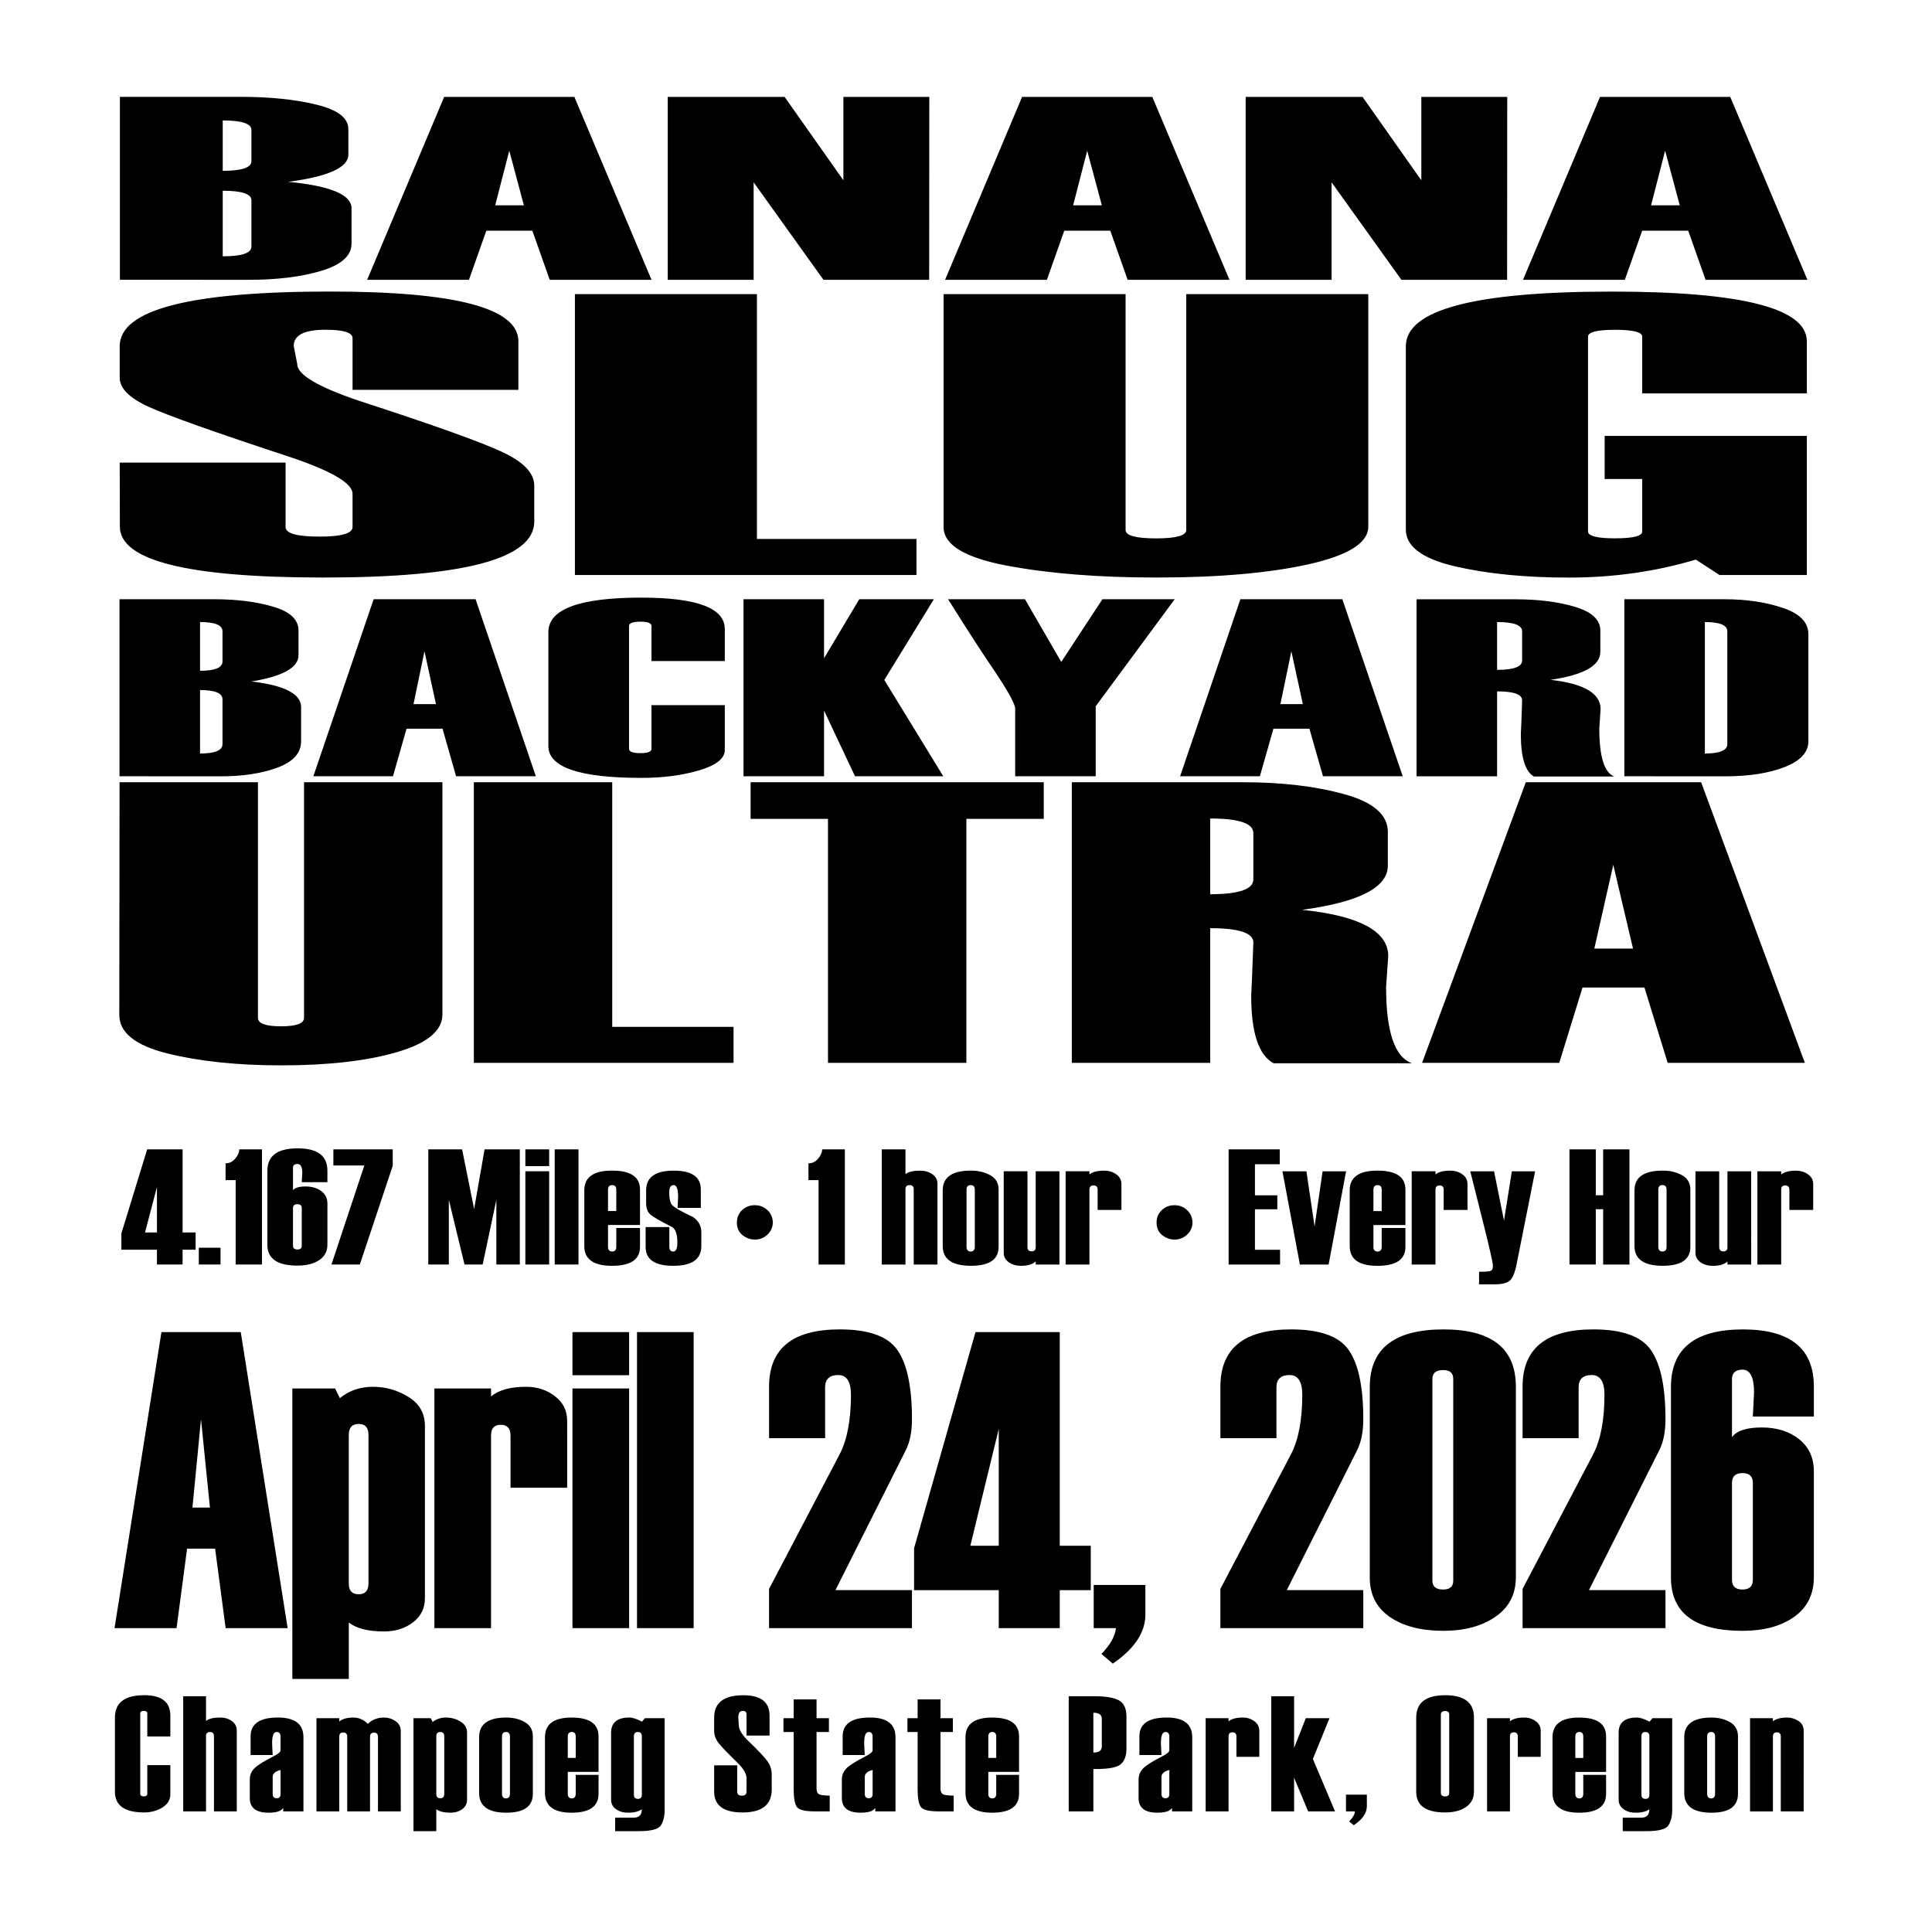
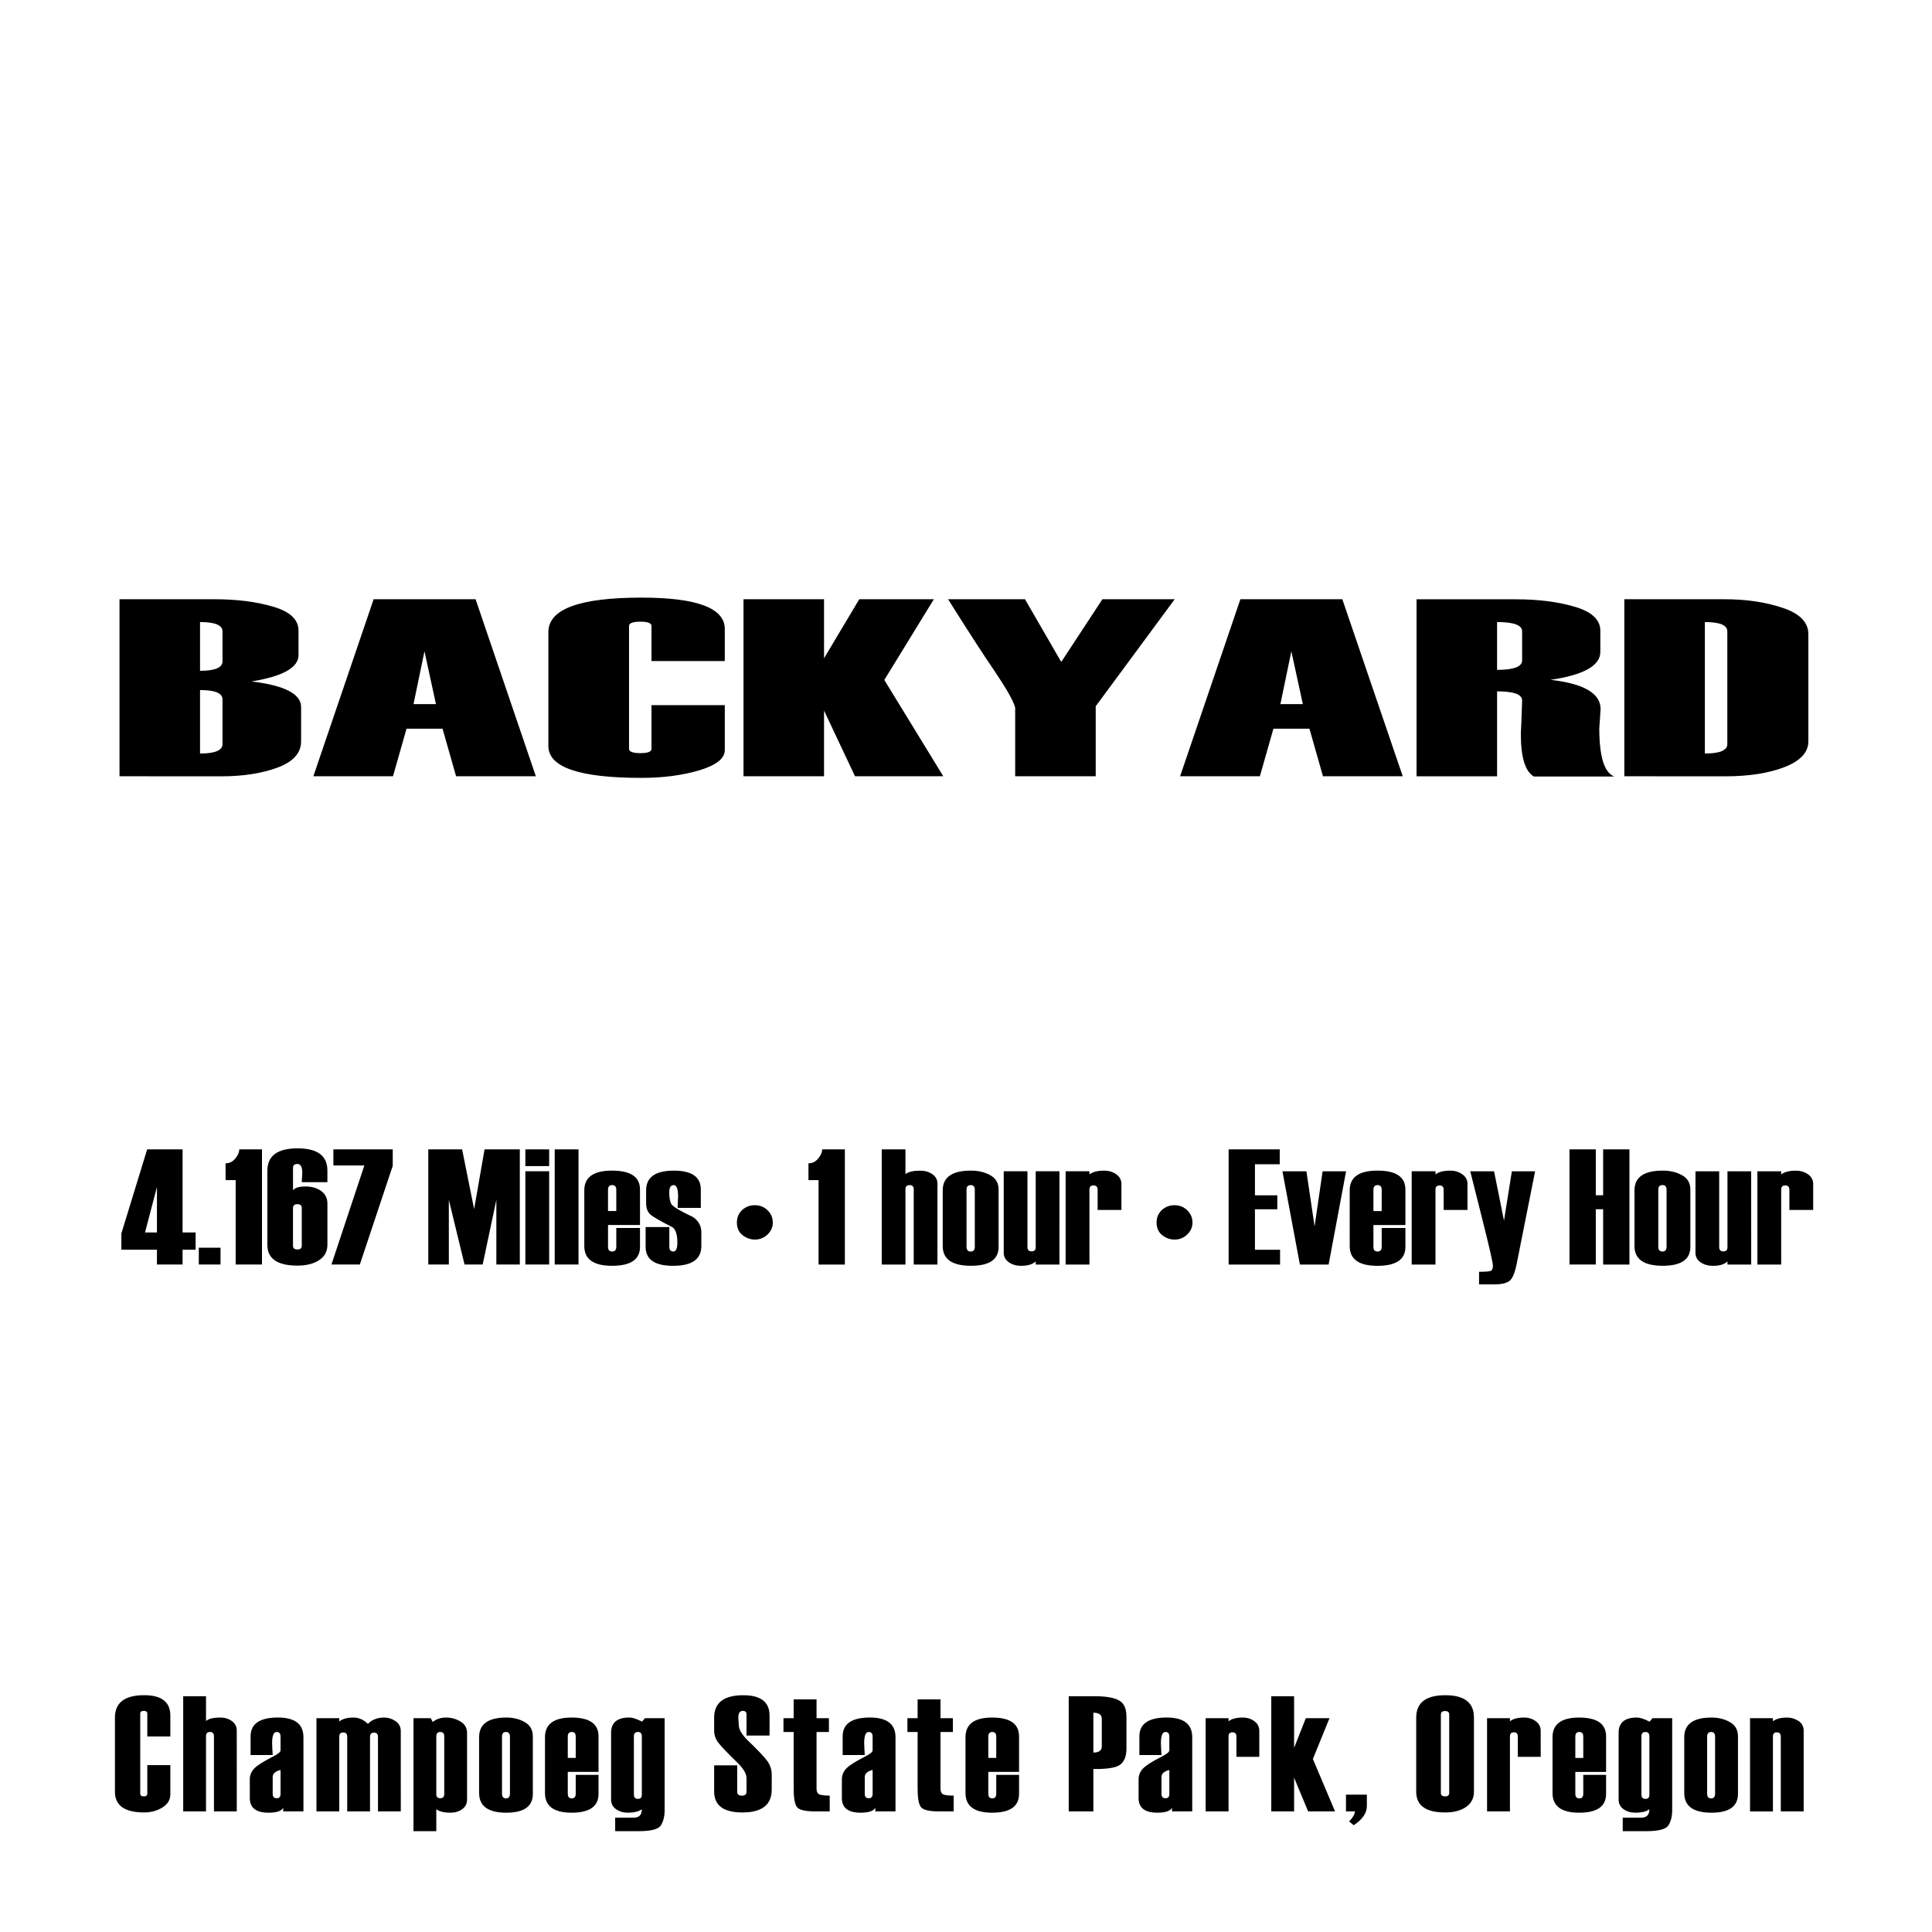
<svg xmlns="http://www.w3.org/2000/svg" xmlns:ns1="http://www.inkscape.org/namespaces/inkscape" xmlns:ns2="http://sodipodi.sourceforge.net/DTD/sodipodi-0.dtd" width="500" height="500" viewBox="0 0 132.292 132.292" version="1.1" id="svg22066" ns1:version="1.4 (e7c3feb100, 2024-10-09)" ns2:docname="event-text-ultra-paths.svg" ns1:export-filename="event-text-ultra.png" ns1:export-xdpi="100.032" ns1:export-ydpi="100.032">
  <ns2:namedview id="namedview22068" pagecolor="#ffffff" bordercolor="#666666" borderopacity="1.0" ns1:pageshadow="2" ns1:pageopacity="0.0" ns1:pagecheckerboard="0" ns1:document-units="px" showgrid="false" units="px" ns1:zoom="1.6017536" ns1:cx="266.58283" ns1:cy="244.41962" ns1:window-width="1920" ns1:window-height="1126" ns1:window-x="0" ns1:window-y="35" ns1:window-maximized="1" ns1:current-layer="layer1" ns1:showpageshadow="2" ns1:deskcolor="#d1d1d1" />
  <defs id="defs22063" />
  <g ns1:label="Layer 1" ns1:groupmode="layer" id="layer1">
    <g id="g1089" transform="matrix(0.57,0,0,0.57,-145.565,-25.708)">
      <g id="g1045" transform="matrix(10.774,0,0,10.774,121.952,-855.392)">
-         <path d="m 8.581,138.719 v -3.263 h 0.844 q 0.303,0 0.526,0.139 0.223,0.137 0.223,0.439 v 0.453 q 0,0.344 -0.419,0.485 0.441,0.109 0.441,0.471 v 0.633 q 0,0.323 -0.212,0.485 -0.209,0.159 -0.501,0.159 z m 0.917,-2.116 v -0.555 q 0,-0.171 -0.2,-0.171 v 0.899 q 0.2,0 0.2,-0.173 z m 0,1.525 v -0.826 q 0,-0.171 -0.2,-0.171 v 1.17 q 0.2,0 0.2,-0.173 z m 2.79,0.592 h -0.71 l -0.121,-0.876 h -0.321 l -0.121,0.876 h -0.71 l 0.537,-3.263 h 0.908 z m -0.89,-1.329 -0.102,-0.974 -0.098,0.974 z m 2.826,1.329 h -0.737 l -0.487,-1.739 v 1.739 h -0.599 v -3.263 h 0.815 l 0.41,1.488 v -1.488 h 0.599 z m 2.094,0 h -0.71 l -0.121,-0.876 h -0.321 l -0.121,0.876 h -0.71 l 0.537,-3.263 h 0.908 z m -0.89,-1.329 -0.102,-0.974 -0.098,0.974 z m 2.826,1.329 h -0.737 l -0.487,-1.739 v 1.739 h -0.599 v -3.263 h 0.815 l 0.41,1.488 v -1.488 h 0.599 z m 2.094,0 h -0.71 l -0.121,-0.876 h -0.321 l -0.121,0.876 h -0.71 l 0.537,-3.263 h 0.908 z m -0.89,-1.329 -0.102,-0.974 -0.098,0.974 z" id="text834" style="font-size:4.661px;line-height:7.38px;font-family:Haettenschweiler;-inkscape-font-specification:Haettenschweiler;stroke-width:1.699" transform="scale(1.599,0.625)" aria-label="BANANA" />
-         <path d="m 7.99,152.471 h 1.077 v 1.234 c 0,0.123 0.074,0.184 0.221,0.184 0.143,0 0.214,-0.061 0.214,-0.184 v -0.638 c 0,-0.195 -0.13,-0.424 -0.39,-0.687 -0.503,-0.488 -0.815,-0.815 -0.938,-0.983 -0.123,-0.168 -0.184,-0.351 -0.184,-0.552 v -0.604 c 0,-0.698 0.455,-1.047 1.366,-1.047 0.815,0 1.223,0.318 1.223,0.953 v 0.931 H 9.502 v -0.991 c 0,-0.108 -0.059,-0.161 -0.176,-0.161 -0.138,0 -0.206,0.104 -0.206,0.311 l 0.023,0.349 c 0,0.2 0.133,0.433 0.398,0.698 0.493,0.473 0.805,0.803 0.938,0.991 0.135,0.188 0.203,0.4 0.203,0.638 v 0.687 c 0,0.715 -0.457,1.073 -1.37,1.073 -0.881,0 -1.321,-0.325 -1.321,-0.976 z m 5.174,2.154 h -2.218 v -5.381 h 1.182 v 4.69 h 1.036 z m 0.176,-5.381 h 1.182 v 4.518 c 0,0.108 0.066,0.161 0.199,0.161 0.13,0 0.195,-0.054 0.195,-0.161 v -4.518 h 1.182 v 4.454 c 0,0.31 -0.129,0.55 -0.386,0.72 -0.258,0.17 -0.588,0.255 -0.991,0.255 -0.373,0 -0.697,-0.076 -0.972,-0.229 -0.273,-0.153 -0.409,-0.399 -0.409,-0.739 z m 5.606,5.381 h -0.567 l -0.154,-0.296 c -0.26,0.23 -0.535,0.345 -0.825,0.345 -0.283,0 -0.53,-0.072 -0.743,-0.218 -0.21,-0.148 -0.315,-0.381 -0.315,-0.702 v -3.512 c 0,-0.698 0.445,-1.047 1.336,-1.047 0.845,0 1.268,0.318 1.268,0.953 v 0.998 h -1.069 v -1.088 c 0,-0.087 -0.059,-0.131 -0.176,-0.131 -0.118,0 -0.176,0.044 -0.176,0.131 v 3.733 c 0,0.087 0.059,0.131 0.176,0.131 0.118,0 0.176,-0.044 0.176,-0.131 v -1.006 h -0.244 v -0.825 h 1.313 z" id="text838" style="font-size:7.684px;line-height:12.169px;font-family:Haettenschweiler;-inkscape-font-specification:Haettenschweiler;stroke-width:2.801" transform="scale(1.717,0.582)" aria-label="SLUG" ns2:nodetypes="ccssssccssssccssccccssssccccccccccsssccscscsccccscssssccssssssccccc" />
        <path d="m 9.532,132.713 v -2.84 h 0.735 q 0.263,0 0.458,0.121 0.194,0.119 0.194,0.382 v 0.394 q 0,0.299 -0.364,0.422 0.384,0.095 0.384,0.41 v 0.551 q 0,0.281 -0.184,0.422 -0.182,0.139 -0.436,0.139 z m 0.798,-1.842 v -0.483 q 0,-0.149 -0.174,-0.149 v 0.782 q 0.174,0 0.174,-0.151 z m 0,1.327 v -0.719 q 0,-0.149 -0.174,-0.149 v 1.018 q 0.174,0 0.174,-0.151 z m 2.428,0.515 h -0.618 l -0.105,-0.763 h -0.279 l -0.105,0.763 H 11.034 l 0.467,-2.84 h 0.79 z m -0.774,-1.157 -0.089,-0.848 -0.085,0.848 z m 2.238,-0.691 h -0.568 v -0.563 q 0,-0.069 -0.085,-0.069 -0.089,0 -0.089,0.069 v 1.971 q 0,0.069 0.089,0.069 0.085,0 0.085,-0.069 v -0.701 h 0.568 v 0.721 q 0,0.202 -0.198,0.325 -0.198,0.121 -0.448,0.121 -0.721,0 -0.721,-0.511 v -1.828 q 0,-0.553 0.721,-0.553 0.646,0 0.646,0.503 z m 1.693,1.848 H 15.231 l -0.24,-1.054 v 1.054 h -0.624 v -2.84 h 0.624 v 0.947 l 0.273,-0.947 h 0.578 l -0.384,1.295 z m 1.793,-2.84 -0.408,1.145 -0.204,0.572 v 1.123 h -0.624 v -1.101 q -0.018,-0.151 -0.16,-0.588 -0.123,-0.37 -0.36,-1.151 h 0.596 l 0.281,1.006 0.319,-1.006 z m 1.767,2.84 h -0.618 l -0.105,-0.763 h -0.279 l -0.105,0.763 h -0.618 l 0.467,-2.84 h 0.79 z m -0.774,-1.157 -0.089,-0.848 -0.085,0.848 z m 2.414,1.161 h -0.624 q -0.101,-0.121 -0.101,-0.685 v -0.004 l 0.004,-0.17 q 0.006,-0.355 0.006,-0.362 0,-0.145 -0.194,-0.145 v 1.363 h -0.624 v -2.84 h 0.77 q 0.263,0 0.458,0.121 0.196,0.121 0.196,0.382 v 0.341 q 0,0.331 -0.386,0.448 0.388,0.091 0.388,0.469 l -0.01,0.311 q 0,0.681 0.117,0.772 z m -0.715,-1.862 v -0.467 q 0,-0.149 -0.194,-0.149 v 0.767 q 0.194,0 0.194,-0.151 z m 0.792,1.858 v -2.84 h 0.776 q 0.254,0 0.452,0.139 0.198,0.137 0.198,0.422 v 1.719 q 0,0.265 -0.186,0.414 -0.184,0.147 -0.46,0.147 z m 0.798,-0.515 v -1.81 q 0,-0.149 -0.174,-0.149 v 2.109 q 0.174,0 0.174,-0.151 z" id="text842" style="font-size:4.056px;line-height:6.424px;font-family:Haettenschweiler;-inkscape-font-specification:Haettenschweiler;stroke-width:1.478" transform="scale(1.439,0.695)" aria-label="BACKYARD" />
-         <path d="m 9.157,138.384 h 1.03 v 3.939 q 0,0.141 0.173,0.141 0.17,0 0.17,-0.141 v -3.939 h 1.03 v 3.883 q 0,0.406 -0.337,0.628 -0.337,0.222 -0.864,0.222 -0.487,0 -0.847,-0.2 -0.357,-0.2 -0.357,-0.644 z m 4.57,4.691 h -1.933 v -4.691 h 1.03 v 4.089 h 0.903 z m 2.309,-4.079 h -0.576 v 4.079 h -1.03 v -4.079 H 13.854 v -0.612 h 2.182 z m 2.741,4.086 h -1.03 Q 17.58,142.882 17.58,141.95 v -0.007 l 0.006,-0.281 q 0.01,-0.586 0.01,-0.599 0,-0.239 -0.321,-0.239 v 2.251 h -1.03 v -4.691 h 1.272 q 0.435,0 0.756,0.2 0.324,0.2 0.324,0.631 v 0.563 q 0,0.546 -0.638,0.739 0.641,0.15 0.641,0.775 l -0.016,0.514 q 0,1.125 0.193,1.276 z m -1.181,-3.075 v -0.772 q 0,-0.245 -0.321,-0.245 v 1.266 q 0.321,0 0.321,-0.249 z m 4.105,3.068 h -1.021 l -0.173,-1.259 h -0.461 l -0.173,1.259 h -1.021 l 0.772,-4.691 h 1.305 z m -1.279,-1.91 -0.147,-1.4 -0.141,1.4 z" id="text846" style="font-size:6.699px;line-height:10.609px;font-family:Haettenschweiler;-inkscape-font-specification:Haettenschweiler;stroke-width:2.442" transform="scale(1.498,0.667)" aria-label="ULTRA" />
      </g>
    </g>
    <path d="M 13.132,87.232 H 12.257 v 1.032 H 10.536 V 87.232 H 8.148 V 86.094 L 9.88,80.224 H 12.257 v 5.802 h 0.875 z M 10.536,86.027 V 82.853 L 9.735,86.027 Z m 4.268,2.237 h -1.458 v -1.172 h 1.458 z m 2.783,0 h -1.766 v -5.892 h -0.678 v -1.172 c 0.258,0 0.475,-0.11 0.65,-0.331 0.179,-0.221 0.269,-0.435 0.269,-0.645 H 17.587 Z m 4.392,-5.746 h -1.721 l 0.034,-0.65 c 0,-0.415 -0.108,-0.622 -0.325,-0.622 -0.198,0 -0.297,0.088 -0.297,0.263 v 1.57 c 0.131,-0.176 0.411,-0.263 0.841,-0.263 0.426,0 0.777,0.107 1.054,0.32 0.277,0.213 0.415,0.505 0.415,0.875 v 2.87 c 0,0.467 -0.187,0.828 -0.561,1.082 -0.37,0.25 -0.854,0.376 -1.452,0.376 -1.345,0 -2.018,-0.482 -2.018,-1.446 v -5.174 c 0,-1.043 0.676,-1.564 2.029,-1.564 1.334,0 2.001,0.518 2.001,1.553 z m -1.721,4.434 V 84.322 c 0,-0.179 -0.097,-0.269 -0.292,-0.269 -0.198,0 -0.297,0.09 -0.297,0.269 v 2.629 c 0,0.176 0.099,0.263 0.297,0.263 0.194,0 0.292,-0.088 0.292,-0.263 z m 6.107,-5.578 -2.209,6.89 h -1.906 l 2.209,-6.912 H 22.38 v -1.127 h 3.986 z m 8.531,6.89 h -1.575 v -4.513 l -0.919,4.513 h -1.217 l -1.054,-4.513 v 4.513 h -1.379 v -8.039 h 2.27 l 0.807,4.171 0.701,-4.171 h 2.366 z m 1.97,-6.868 h -1.598 v -1.172 h 1.598 z m 0,6.868 h -1.598 v -6.509 h 1.598 z m 1.97,0 h -1.598 v -8.039 h 1.598 z m 4.128,-2.758 h -2.147 v 1.519 c 0,0.221 0.093,0.331 0.28,0.331 0.183,0 0.275,-0.11 0.275,-0.331 v -1.312 h 1.592 v 1.323 c 0,0.878 -0.626,1.317 -1.878,1.317 -1.241,0 -1.861,-0.458 -1.861,-1.374 V 83.083 c 0,-0.916 0.62,-1.374 1.861,-1.374 1.252,0 1.878,0.439 1.878,1.317 z m -1.592,-0.975 v -1.491 c 0,-0.213 -0.092,-0.32 -0.275,-0.32 -0.187,0 -0.28,0.107 -0.28,0.32 v 1.491 z m 1.97,1.116 h 1.592 v 1.379 c 0,0.221 0.09,0.331 0.269,0.331 0.179,0 0.269,-0.211 0.269,-0.633 0,-0.549 -0.11,-0.904 -0.331,-1.065 -0.833,-0.437 -1.336,-0.742 -1.508,-0.914 -0.172,-0.176 -0.258,-0.437 -0.258,-0.785 v -0.875 c 0,-0.916 0.62,-1.374 1.861,-1.374 1.207,0 1.811,0.439 1.811,1.317 v 1.284 h -1.559 l 0.034,-0.779 c 0,-0.542 -0.099,-0.813 -0.297,-0.813 -0.198,0 -0.297,0.17 -0.297,0.51 0,0.351 0.043,0.617 0.129,0.796 0.09,0.179 0.579,0.488 1.469,0.925 0.37,0.265 0.555,0.617 0.555,1.054 v 0.975 c 0,0.916 -0.63,1.374 -1.889,1.374 -1.233,0 -1.85,-0.439 -1.85,-1.317 z m 8.537,-0.32 c 0,0.329 -0.12,0.611 -0.359,0.847 -0.235,0.232 -0.518,0.348 -0.847,0.348 -0.295,0 -0.57,-0.103 -0.824,-0.308 -0.254,-0.209 -0.381,-0.505 -0.381,-0.886 0,-0.235 0.052,-0.441 0.157,-0.617 0.105,-0.179 0.247,-0.321 0.426,-0.426 0.179,-0.108 0.387,-0.163 0.622,-0.163 0.228,0 0.432,0.054 0.611,0.163 0.179,0.108 0.323,0.252 0.432,0.432 0.108,0.179 0.163,0.383 0.163,0.611 z m 4.837,2.938 H 54.951 v -5.892 h -0.678 v -1.172 c 0.258,0 0.475,-0.11 0.65,-0.331 0.179,-0.221 0.269,-0.435 0.269,-0.645 h 1.525 z m 6.216,0 h -1.592 v -5.247 c 0,-0.198 -0.092,-0.297 -0.275,-0.297 -0.187,0 -0.28,0.095 -0.28,0.286 v 5.259 h -1.592 v -8.039 h 1.592 v 1.727 c 0.191,-0.161 0.521,-0.241 0.992,-0.241 0.314,0 0.585,0.082 0.813,0.247 0.228,0.164 0.342,0.383 0.342,0.656 z m 0.355,-1.284 V 83.083 c 0,-0.916 0.633,-1.374 1.9,-1.374 0.49,0 0.919,0.107 1.289,0.32 0.374,0.213 0.561,0.546 0.561,0.998 v 4.008 c 0,0.878 -0.617,1.317 -1.85,1.317 -1.267,0 -1.9,-0.458 -1.9,-1.374 z m 2.153,0.045 v -3.986 c 0,-0.213 -0.092,-0.32 -0.275,-0.32 -0.187,0 -0.28,0.107 -0.28,0.32 v 3.986 c 0,0.221 0.093,0.331 0.28,0.331 0.183,0 0.275,-0.11 0.275,-0.331 z m 5.681,1.239 h -1.592 v -0.219 c -0.206,0.206 -0.534,0.308 -0.987,0.308 -0.314,0 -0.587,-0.082 -0.818,-0.247 -0.228,-0.168 -0.342,-0.387 -0.342,-0.656 v -5.696 h 1.592 v 5.292 c 0,0.198 0.093,0.297 0.28,0.297 0.183,0 0.275,-0.095 0.275,-0.286 v -5.303 h 1.592 z m 4.162,-3.812 h -1.598 v -1.413 c 0,-0.198 -0.092,-0.297 -0.275,-0.297 -0.183,0 -0.275,0.095 -0.275,0.286 v 5.236 h -1.598 v -6.509 h 1.598 v 0.219 c 0.213,-0.176 0.542,-0.263 0.987,-0.263 0.318,0 0.591,0.086 0.818,0.258 0.228,0.168 0.342,0.391 0.342,0.667 z m 4.77,0.875 c 0,0.329 -0.12,0.611 -0.359,0.847 -0.235,0.232 -0.518,0.348 -0.847,0.348 -0.295,0 -0.57,-0.103 -0.824,-0.308 -0.254,-0.209 -0.381,-0.505 -0.381,-0.886 0,-0.235 0.052,-0.441 0.157,-0.617 0.105,-0.179 0.247,-0.321 0.426,-0.426 0.179,-0.108 0.387,-0.163 0.622,-0.163 0.228,0 0.432,0.054 0.611,0.163 0.179,0.108 0.323,0.252 0.432,0.432 0.108,0.179 0.163,0.383 0.163,0.611 z m 5.88,2.938 h -3.453 v -8.039 h 3.431 v 1.037 h -1.665 v 2.17 h 1.502 v 0.975 h -1.502 v 2.826 h 1.687 z m 4.431,-6.509 -1.172,6.509 H 87.264 l -1.172,-6.509 h 1.609 l 0.549,3.846 0.538,-3.846 z m 3.983,3.751 h -2.147 v 1.519 c 0,0.221 0.093,0.331 0.28,0.331 0.183,0 0.275,-0.11 0.275,-0.331 v -1.312 h 1.592 v 1.323 c 0,0.878 -0.626,1.317 -1.878,1.317 -1.241,0 -1.861,-0.458 -1.861,-1.374 V 83.083 c 0,-0.916 0.62,-1.374 1.861,-1.374 1.252,0 1.878,0.439 1.878,1.317 z m -1.592,-0.975 v -1.491 c 0,-0.213 -0.092,-0.32 -0.275,-0.32 -0.187,0 -0.28,0.107 -0.28,0.32 v 1.491 z m 5.76,-0.078 H 96.916 v -1.413 c 0,-0.198 -0.092,-0.297 -0.275,-0.297 -0.183,0 -0.275,0.095 -0.275,0.286 v 5.236 H 94.769 V 81.755 h 1.598 v 0.219 c 0.213,-0.176 0.542,-0.263 0.987,-0.263 0.318,0 0.591,0.086 0.818,0.258 0.228,0.168 0.342,0.391 0.342,0.667 z m 4.538,-2.697 -1.239,6.475 c -0.127,0.662 -0.299,1.061 -0.516,1.2 -0.213,0.142 -0.51,0.213 -0.891,0.213 h -1.116 v -0.875 c 0.419,0 0.678,-0.021 0.779,-0.062 0.101,-0.041 0.151,-0.163 0.151,-0.364 0,-0.202 -0.23,-1.254 -0.69,-3.156 l -0.83,-3.431 h 1.598 l 0.667,3.442 0.527,-3.442 z m 6.334,6.509 h -1.766 V 84.406 h -0.493 v 3.857 h -1.766 v -8.039 h 1.766 V 83.431 h 0.493 v -3.207 h 1.766 z m 0.339,-1.284 V 83.083 c 0,-0.916 0.633,-1.374 1.9,-1.374 0.49,0 0.919,0.107 1.289,0.32 0.374,0.213 0.561,0.546 0.561,0.998 v 4.008 c 0,0.878 -0.617,1.317 -1.85,1.317 -1.267,0 -1.9,-0.458 -1.9,-1.374 z m 2.153,0.045 V 83.038 c 0,-0.213 -0.092,-0.32 -0.275,-0.32 -0.187,0 -0.28,0.107 -0.28,0.32 v 3.986 c 0,0.221 0.093,0.331 0.28,0.331 0.183,0 0.275,-0.11 0.275,-0.331 z m 5.681,1.239 h -1.592 v -0.219 c -0.206,0.206 -0.534,0.308 -0.987,0.308 -0.314,0 -0.587,-0.082 -0.819,-0.247 -0.228,-0.168 -0.342,-0.387 -0.342,-0.656 v -5.696 h 1.592 v 5.292 c 0,0.198 0.093,0.297 0.28,0.297 0.183,0 0.275,-0.095 0.275,-0.286 v -5.303 h 1.592 z m 4.162,-3.812 h -1.598 v -1.413 c 0,-0.198 -0.092,-0.297 -0.275,-0.297 -0.183,0 -0.275,0.095 -0.275,0.286 v 5.236 h -1.598 v -6.509 h 1.598 v 0.219 c 0.213,-0.176 0.542,-0.263 0.987,-0.263 0.318,0 0.591,0.086 0.819,0.258 0.228,0.168 0.342,0.391 0.342,0.667 z" id="text1013" style="font-size:11.481px;line-height:5.059px;font-family:Haettenschweiler;-inkscape-font-specification:Haettenschweiler;letter-spacing:0.025px;stroke-width:1.053" transform="scale(1.02,0.981)" aria-label="4.167 Miles • 1 hour • Every Hour" ns2:nodetypes="cccccccccccccccccccccccccccccccccsscsssscssssscssssssscccccccccccccccccccccccccccccccccccccccsssccssssssccsssccccsssccsssscccssccsssscscscsccsssscccccccccccssscccccssscssscssssssssssscccscsccssscccccssscccccscscscscsccsssscccccccccccccccccccccccsssccssssssccsssccccssscccccscsccccsccssccccccccccccccccccccsscsssscssssssscccscsccssscccccssscccccscsc" />
    <g id="g1076" transform="matrix(0.57,0,0,0.57,-145.62,-30.066)">
      <path d="m 275.937,261.352 h -2.768 v -2.74 q 0,-0.338 -0.415,-0.338 -0.434,0 -0.434,0.338 v 9.598 q 0,0.338 0.434,0.338 0.415,0 0.415,-0.338 v -3.415 h 2.768 v 3.511 q 0,0.984 -0.965,1.582 -0.965,0.588 -2.18,0.588 -3.511,0 -3.511,-2.489 v -8.904 q 0,-2.691 3.511,-2.691 3.145,0 3.145,2.45 z m 7.98,9 h -2.74 v -9.029 q 0,-0.511 -0.473,-0.511 -0.482,0 -0.482,0.492 v 9.048 h -2.74 v -13.833 h 2.74 v 2.971 q 0.492,-0.415 1.707,-0.415 0.81,0 1.399,0.424 0.588,0.424 0.588,1.129 z m 8.009,0 h -2.431 v -0.434 q -0.309,0.588 -1.765,0.588 -2.248,0 -2.248,-1.756 v -2.248 q 0,-0.752 0.54,-1.312 0.55,-0.559 2.199,-1.399 0.955,-0.482 0.955,-0.772 v -1.659 q 0,-0.55 -0.473,-0.55 -0.54,0 -0.54,1.341 0,0.241 0.029,0.714 0.039,0.473 0.039,0.714 h -2.653 v -2.238 q 0,-2.267 3.28,-2.267 3.068,0 3.068,2.363 z m -2.749,-2.093 v -2.884 q -0.945,0.232 -0.945,0.849 v 2.035 q 0,0.511 0.492,0.511 0.453,0 0.453,-0.511 z m 14.443,2.093 h -2.74 v -8.952 q 0,-0.511 -0.473,-0.511 -0.482,0 -0.482,0.492 v 8.971 h -2.74 v -8.971 q 0,-0.511 -0.473,-0.511 -0.482,0 -0.482,0.492 v 8.99 h -2.74 v -11.199 h 2.74 v 0.396 q 0.569,-0.473 1.707,-0.473 0.955,0 1.736,0.762 0.723,-0.762 1.977,-0.762 0.714,0 1.341,0.434 0.627,0.424 0.627,1.186 z m 4.266,-0.26 v 2.633 h -2.74 v -13.572 h 2.074 l 0.232,0.453 q 0.675,-0.531 1.601,-0.531 0.936,0 1.727,0.473 0.801,0.473 0.801,1.36 v 8.045 q 0,0.704 -0.579,1.129 -0.579,0.424 -1.408,0.424 -1.148,0 -1.707,-0.415 z m 0.955,-1.833 v -6.936 q 0,-0.511 -0.473,-0.511 -0.482,0 -0.482,0.511 v 6.955 q 0,0.492 0.482,0.492 0.473,0 0.473,-0.511 z m 4.189,-0.116 v -6.704 q 0,-2.363 3.27,-2.363 1.264,0 2.219,0.55 0.965,0.55 0.965,1.717 v 6.897 q 0,2.267 -3.183,2.267 -3.27,0 -3.27,-2.363 z m 3.704,0.077 v -6.859 q 0,-0.55 -0.473,-0.55 -0.482,0 -0.482,0.55 v 6.859 q 0,0.569 0.482,0.569 0.473,0 0.473,-0.569 z m 10.642,-2.614 h -3.695 v 2.614 q 0,0.569 0.482,0.569 0.473,0 0.473,-0.569 v -2.257 h 2.74 v 2.277 q 0,2.267 -3.232,2.267 -3.203,0 -3.203,-2.363 v -6.704 q 0,-2.363 3.203,-2.363 3.232,0 3.232,2.267 z m -2.74,-1.678 v -2.566 q 0,-0.55 -0.473,-0.55 -0.482,0 -0.482,0.55 v 2.566 z m 4.739,8.797 v -1.621 h 2.228 q 0.974,0 0.974,-1.013 -0.54,0.415 -1.698,0.415 -0.81,0 -1.408,-0.424 -0.588,-0.434 -0.588,-1.129 v -8.045 q 0,-1.833 2.19,-1.833 0.579,0 1.524,0.492 l 0.357,-0.415 h 2.363 v 11.045 q 0,1.09 -0.434,1.804 -0.424,0.723 -2.662,0.723 z m 3.203,-4.37 v -7.032 q 0,-0.511 -0.473,-0.511 -0.482,0 -0.482,0.511 v 7.013 q 0,0.511 0.482,0.511 0.473,0 0.473,-0.492 z m 8.687,-3.54 h 2.768 v 3.174 q 0,0.473 0.569,0.473 0.55,0 0.55,-0.473 v -1.64 q 0,-0.752 -1.003,-1.765 -1.939,-1.881 -2.412,-2.527 -0.473,-0.646 -0.473,-1.418 v -1.553 q 0,-2.691 3.511,-2.691 3.145,0 3.145,2.45 v 2.392 h -2.768 v -2.547 q 0,-0.415 -0.453,-0.415 -0.531,0 -0.531,0.801 l 0.058,0.897 q 0,0.772 1.022,1.794 1.9,1.823 2.412,2.547 0.521,0.723 0.521,1.64 v 1.765 q 0,2.759 -3.521,2.759 -3.395,0 -3.395,-2.508 z m 13.883,5.537 h -1.736 q -1.862,0 -2.228,-0.559 -0.367,-0.559 -0.367,-2.151 v -6.83 h -1.225 v -1.659 h 1.225 v -2.257 h 2.749 v 2.257 h 1.486 v 1.659 h -1.486 v 6.81 q 0,0.492 0.289,0.666 0.299,0.164 1.293,0.164 z m 7.903,0 h -2.431 v -0.434 q -0.309,0.588 -1.765,0.588 -2.248,0 -2.248,-1.756 v -2.248 q 0,-0.752 0.54,-1.312 0.55,-0.559 2.199,-1.399 0.955,-0.482 0.955,-0.772 v -1.659 q 0,-0.55 -0.473,-0.55 -0.54,0 -0.54,1.341 0,0.241 0.029,0.714 0.039,0.473 0.039,0.714 h -2.653 v -2.238 q 0,-2.267 3.28,-2.267 3.068,0 3.068,2.363 z m -2.749,-2.093 v -2.884 q -0.945,0.232 -0.945,0.849 v 2.035 q 0,0.511 0.492,0.511 0.453,0 0.453,-0.511 z m 9.736,2.093 h -1.736 q -1.862,0 -2.228,-0.559 -0.367,-0.559 -0.367,-2.151 v -6.83 h -1.225 v -1.659 h 1.225 v -2.257 h 2.749 v 2.257 h 1.486 v 1.659 h -1.486 v 6.81 q 0,0.492 0.289,0.666 0.299,0.164 1.293,0.164 z m 7.855,-4.746 h -3.695 v 2.614 q 0,0.569 0.482,0.569 0.473,0 0.473,-0.569 v -2.257 h 2.74 v 2.277 q 0,2.267 -3.232,2.267 -3.203,0 -3.203,-2.363 v -6.704 q 0,-2.363 3.203,-2.363 3.232,0 3.232,2.267 z m -2.74,-1.678 v -2.566 q 0,-0.55 -0.473,-0.55 -0.482,0 -0.482,0.55 v 2.566 z m 11.667,1.331 v 5.093 h -2.961 v -13.833 h 3.193 q 1.9,0 2.817,0.482 0.926,0.482 0.926,1.968 v 3.839 q 0,1.36 -0.752,1.929 -0.752,0.559 -3.222,0.521 z m 1.013,-2.711 v -3.318 q 0,-0.733 -1.013,-0.733 v 4.785 q 1.013,0 1.013,-0.733 z m 10.864,7.804 h -2.431 v -0.434 q -0.309,0.588 -1.765,0.588 -2.248,0 -2.248,-1.756 v -2.248 q 0,-0.752 0.54,-1.312 0.55,-0.559 2.199,-1.399 0.955,-0.482 0.955,-0.772 v -1.659 q 0,-0.55 -0.473,-0.55 -0.54,0 -0.54,1.341 0,0.241 0.029,0.714 0.039,0.473 0.039,0.714 h -2.653 v -2.238 q 0,-2.267 3.28,-2.267 3.068,0 3.068,2.363 z m -2.749,-2.093 v -2.884 q -0.945,0.232 -0.945,0.849 v 2.035 q 0,0.511 0.492,0.511 0.453,0 0.453,-0.511 z m 10.806,-4.466 h -2.749 v -2.431 q 0,-0.511 -0.473,-0.511 -0.473,0 -0.473,0.492 v 9.01 H 400.31 v -11.199 h 2.749 v 0.376 q 0.55,-0.453 1.698,-0.453 0.82,0 1.408,0.444 0.588,0.434 0.588,1.148 z m 9.099,6.559 h -3.232 l -1.688,-4.051 v 4.051 h -2.74 v -13.833 h 2.74 v 6.203 l 1.408,-3.569 h 2.846 l -1.997,4.9 z m 2.24,1.659 -0.55,-0.453 q 0.646,-0.646 0.704,-1.206 h -1.08 v -2.016 h 2.508 v 1.379 q 0,1.254 -1.582,2.296 z m 7.51,-4.022 v -8.904 q 0,-2.691 3.492,-2.691 3.444,0 3.444,2.672 v 8.904 q 0,1.206 -0.965,1.862 -0.955,0.646 -2.498,0.646 -3.473,0 -3.473,-2.489 z m 3.965,0.145 v -9.424 q 0,-0.415 -0.492,-0.415 -0.511,0 -0.511,0.415 v 9.424 q 0,0.415 0.511,0.415 0.492,0 0.492,-0.415 z m 10.99,-4.341 h -2.749 v -2.431 q 0,-0.511 -0.473,-0.511 -0.473,0 -0.473,0.492 v 9.01 h -2.749 v -11.199 h 2.749 v 0.376 q 0.55,-0.453 1.698,-0.453 0.82,0 1.408,0.444 0.588,0.434 0.588,1.148 z m 7.855,1.814 h -3.695 v 2.614 q 0,0.569 0.482,0.569 0.473,0 0.473,-0.569 v -2.257 h 2.74 v 2.277 q 0,2.267 -3.232,2.267 -3.203,0 -3.203,-2.363 v -6.704 q 0,-2.363 3.203,-2.363 3.232,0 3.232,2.267 z m -2.74,-1.678 v -2.566 q 0,-0.55 -0.473,-0.55 -0.482,0 -0.482,0.55 v 2.566 z m 4.739,8.797 v -1.621 h 2.228 q 0.974,0 0.974,-1.013 -0.54,0.415 -1.698,0.415 -0.81,0 -1.408,-0.424 -0.588,-0.434 -0.588,-1.129 v -8.045 q 0,-1.833 2.19,-1.833 0.579,0 1.524,0.492 l 0.357,-0.415 h 2.363 v 11.045 q 0,1.09 -0.434,1.804 -0.424,0.723 -2.662,0.723 z m 3.203,-4.37 v -7.032 q 0,-0.511 -0.473,-0.511 -0.482,0 -0.482,0.511 v 7.013 q 0,0.511 0.482,0.511 0.473,0 0.473,-0.492 z m 4.189,-0.212 v -6.704 q 0,-2.363 3.27,-2.363 1.264,0 2.219,0.55 0.965,0.55 0.965,1.717 v 6.897 q 0,2.267 -3.183,2.267 -3.27,0 -3.27,-2.363 z m 3.704,0.077 v -6.859 q 0,-0.55 -0.473,-0.55 -0.482,0 -0.482,0.55 v 6.859 q 0,0.569 0.482,0.569 0.473,0 0.473,-0.569 z m 10.642,2.132 h -2.749 v -8.99 q 0,-0.511 -0.473,-0.511 -0.473,0 -0.473,0.492 v 9.01 h -2.749 v -11.199 h 2.749 v 0.376 q 0.55,-0.453 1.698,-0.453 0.743,0 1.37,0.405 0.627,0.405 0.627,1.187 z" id="text1005" style="font-size:19.756px;line-height:1.402px;font-family:Haettenschweiler;-inkscape-font-specification:Haettenschweiler;letter-spacing:0.9px;stroke-width:1.811" aria-label="Champoeg State Park, Oregon" />
-       <path d="m 295.646,243.704 h -7.593 l -1.29,-9.37 h -3.432 l -1.29,9.37 h -7.593 l 5.744,-34.9 h 9.711 z m -9.516,-14.213 -1.095,-10.417 -1.047,10.417 z m 17.005,13.556 v 6.644 h -6.912 v -34.243 h 5.233 l 0.584,1.144 q 1.704,-1.339 4.04,-1.339 2.361,0 4.356,1.193 2.02,1.193 2.02,3.432 v 20.298 q 0,1.777 -1.46,2.848 -1.46,1.071 -3.553,1.071 -2.896,0 -4.308,-1.047 z m 2.409,-4.624 v -17.499 q 0,-1.29 -1.193,-1.29 -1.217,0 -1.217,1.29 v 17.548 q 0,1.241 1.217,1.241 1.193,0 1.193,-1.29 z m 24.331,-11.268 h -6.936 v -6.133 q 0,-1.29 -1.193,-1.29 -1.193,0 -1.193,1.241 v 22.731 h -6.936 v -28.256 h 6.936 v 0.949 q 1.387,-1.144 4.283,-1.144 2.069,0 3.553,1.12 1.485,1.095 1.485,2.896 z M 337.461,213.89 h -6.936 v -5.087 h 6.936 z m 0,29.814 h -6.936 v -28.256 h 6.936 z m 7.903,0 h -6.936 v -34.9 h 6.936 z m 26.733,0 h -17.499 v -4.624 l 8.616,-15.82 q 1.412,-2.58 1.412,-7.058 0,-2.336 -1.558,-2.336 -1.606,0 -1.606,1.46 v 5.987 h -6.863 v -6.084 q 0,-6.742 8.664,-6.742 5.354,0 7.082,2.482 1.752,2.458 1.752,8.104 0,2.215 -0.754,3.651 l -8.616,16.501 h 9.37 z m 21.897,-4.478 h -3.797 v 4.478 h -7.472 v -4.478 h -10.368 v -4.941 l 7.52,-25.482 h 10.319 v 25.19 h 3.797 z m -11.268,-5.233 v -13.775 l -3.48,13.775 z m 13.963,13.897 -1.387,-1.144 q 1.631,-1.631 1.777,-3.042 h -2.726 v -5.087 h 6.328 v 3.48 q 0,3.164 -3.991,5.792 z m 30.676,-4.186 h -17.499 v -4.624 l 8.616,-15.82 q 1.412,-2.58 1.412,-7.058 0,-2.336 -1.558,-2.336 -1.606,0 -1.606,1.46 v 5.987 h -6.863 v -6.084 q 0,-6.742 8.664,-6.742 5.354,0 7.082,2.482 1.752,2.458 1.752,8.104 0,2.215 -0.754,3.651 l -8.616,16.501 h 9.37 z m 0.796,-5.963 v -22.464 q 0,-6.79 9.029,-6.79 8.859,0 8.859,6.742 v 22.464 q 0,3.018 -2.507,4.673 -2.482,1.655 -6.401,1.655 -4.04,0 -6.523,-1.631 -2.458,-1.631 -2.458,-4.649 z m 10.222,0.365 v -23.778 q 0,-1.047 -1.241,-1.047 -1.314,0 -1.314,1.047 v 23.778 q 0,1.047 1.314,1.047 1.241,0 1.241,-1.047 z m 25.986,5.598 h -17.499 v -4.624 l 8.616,-15.82 q 1.412,-2.58 1.412,-7.058 0,-2.336 -1.558,-2.336 -1.606,0 -1.606,1.46 v 5.987 h -6.863 v -6.084 q 0,-6.742 8.664,-6.742 5.354,0 7.082,2.482 1.752,2.458 1.752,8.104 0,2.215 -0.754,3.651 l -8.616,16.501 h 9.37 z m 18.173,-24.946 h -7.472 l 0.146,-2.823 q 0,-2.701 -1.412,-2.701 -1.29,0 -1.29,1.144 v 6.815 q 0.852,-1.144 3.651,-1.144 2.775,0 4.575,1.387 1.801,1.387 1.801,3.797 v 12.461 q 0,3.042 -2.434,4.697 -2.409,1.631 -6.303,1.631 -8.762,0 -8.762,-6.279 v -22.464 q 0,-6.79 8.81,-6.79 8.689,0 8.689,6.742 z m -7.472,19.251 v -11.414 q 0,-1.168 -1.266,-1.168 -1.29,0 -1.29,1.168 v 11.414 q 0,1.144 1.29,1.144 1.266,0 1.266,-1.144 z" id="text1005-8" style="font-size:49.844px;line-height:8.541px;font-family:Haettenschweiler;-inkscape-font-specification:Haettenschweiler;letter-spacing:-0.543px;stroke-width:1.777" transform="scale(0.981,1.019)" aria-label="April 24, 2026" />
    </g>
  </g>
</svg>